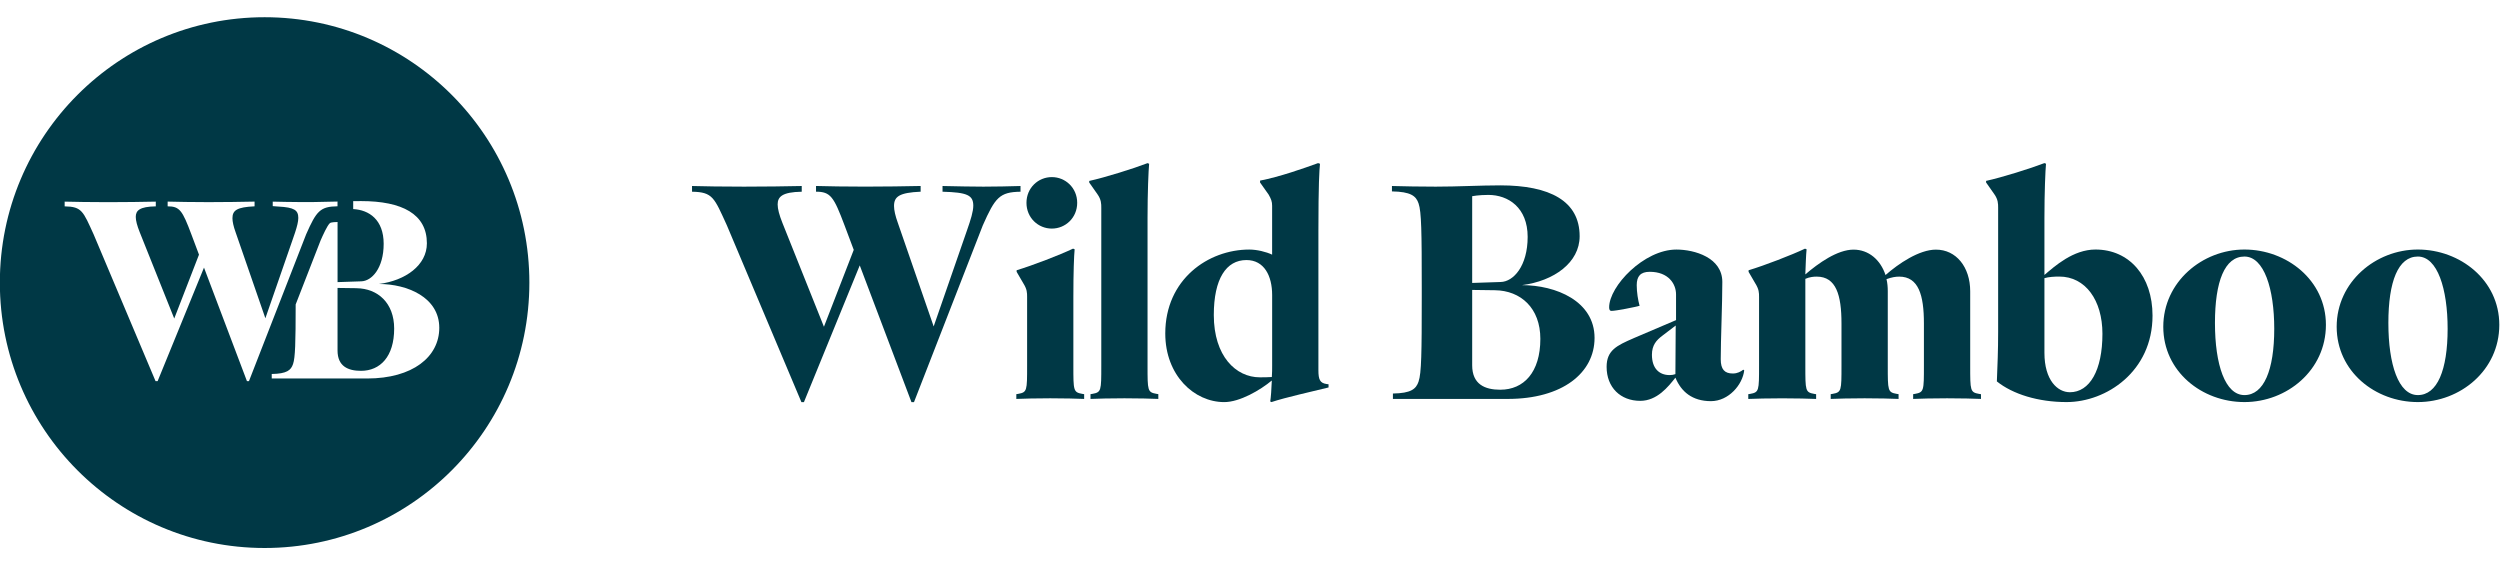
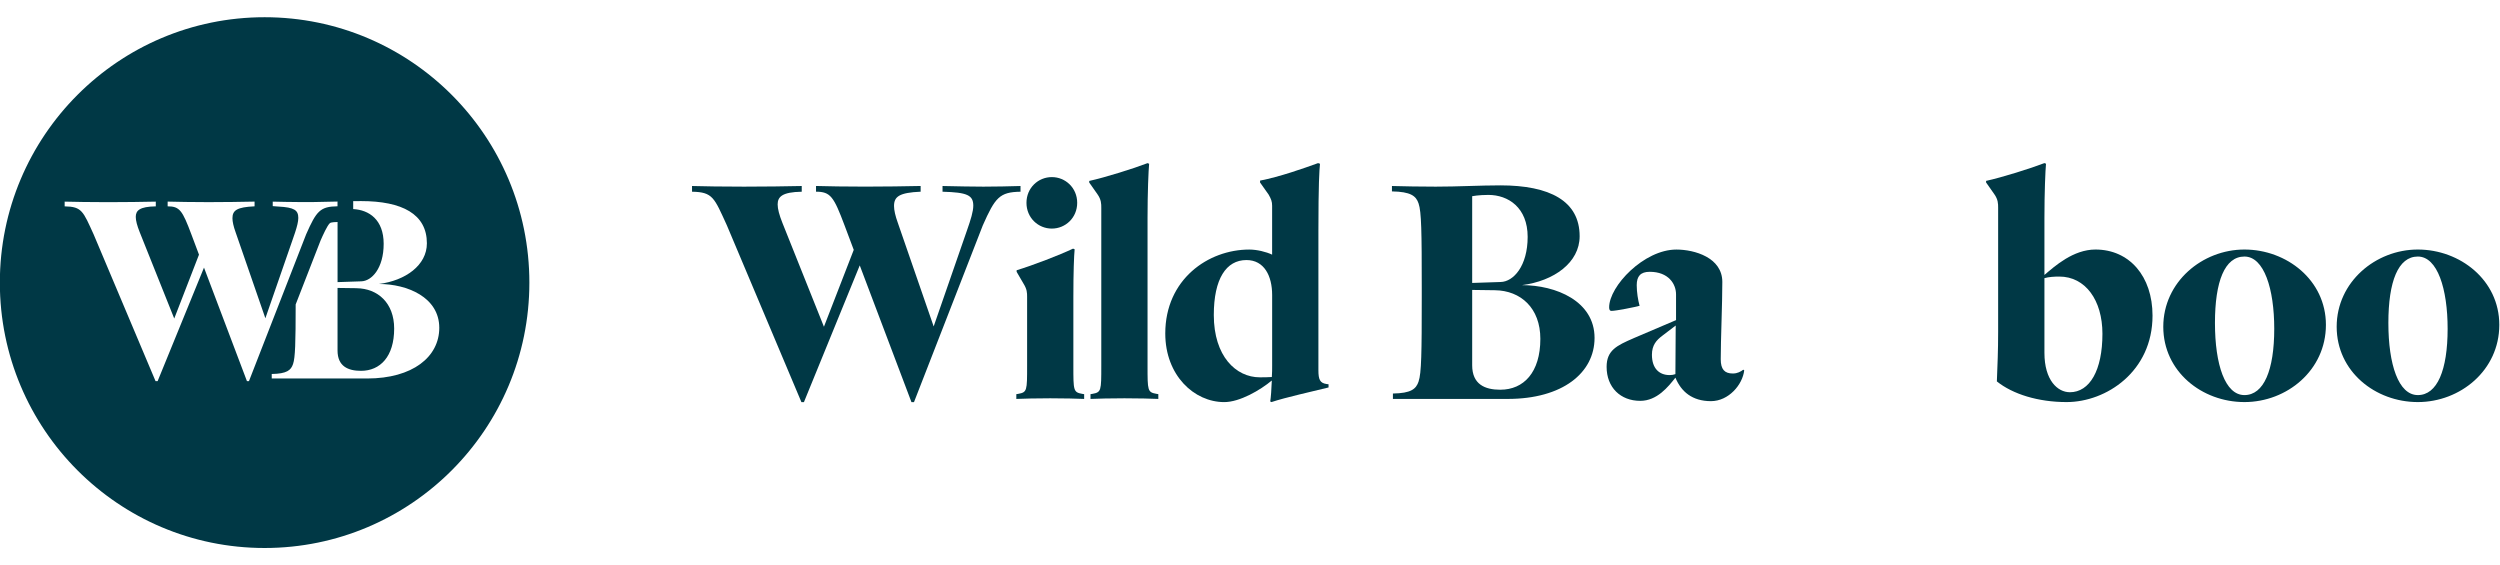
<svg xmlns="http://www.w3.org/2000/svg" width="460" height="104" viewBox="0 0 460 104" fill="none">
  <g clip-path="url(#clip0_191_167)">
    <path d="M158.189 48.844L147.924 73.987H147.459L133.749 41.475C131.418 36.387 131.183 35.337 127.333 35.276V34.225C129.434 34.286 133.048 34.343 136.902 34.343C140.756 34.343 144.606 34.286 147.52 34.225V35.276C143.905 35.337 143.088 36.213 143.088 37.612C143.088 38.432 143.379 39.544 143.962 41.004L151.604 60.122L157.089 45.974L155.397 41.471C153.414 36.208 152.831 35.271 150.147 35.271V34.22C152.248 34.282 155.627 34.338 159.19 34.338C162.752 34.338 166.48 34.282 169.398 34.22V35.271C165.493 35.445 164.501 36.147 164.501 37.904C164.501 38.663 164.736 39.718 165.201 41.004L171.795 60.065L177.919 42.408C178.62 40.42 179.085 38.898 179.085 37.848C179.085 35.916 177.976 35.393 173.426 35.276V34.225C176.401 34.286 178.794 34.343 180.951 34.343C183.108 34.343 185.735 34.286 187.775 34.225V35.276C183.926 35.337 183.113 36.326 180.833 41.475L168.176 73.987H167.706L158.198 48.844H158.189Z" fill="#003845" />
    <path d="M193.537 42.06C191.028 42.06 188.87 40.072 188.87 37.32C188.87 34.569 191.028 32.586 193.537 32.586C196.047 32.586 198.204 34.574 198.204 37.32C198.204 40.067 196.047 42.06 193.537 42.06ZM199.488 73.403C198.205 73.346 195.756 73.285 193.246 73.285C190.736 73.285 188.287 73.346 187.004 73.403V72.526L187.352 72.47C188.988 72.178 188.988 71.886 188.988 67.325V54.638C188.988 53.88 188.988 53.234 188.287 52.123L187.061 50.017V49.724C189.975 48.848 194.994 46.917 197.443 45.748L197.734 45.866C197.617 47.096 197.499 49.96 197.499 54.751V67.325C197.499 71.886 197.5 72.178 199.135 72.47L199.483 72.526V73.403H199.488Z" fill="#003845" />
    <path d="M213.136 73.403C211.853 73.346 209.405 73.285 206.895 73.285C204.385 73.285 201.936 73.346 200.653 73.403V72.526L201.001 72.47C202.637 72.178 202.637 71.886 202.637 67.325V38.262C202.637 37.504 202.637 36.741 201.936 35.747L200.418 33.584V33.292C203.332 32.651 208.587 31.012 211.148 30.018L211.44 30.136C211.322 31.365 211.148 35.342 211.148 40.133V67.32C211.148 71.881 211.148 72.173 212.784 72.465L213.132 72.522V73.398L213.136 73.403Z" fill="#003845" />
    <path d="M231.8 69.426C232.5 69.426 233.262 69.426 234.019 69.37C234.075 68.611 234.075 67.909 234.075 67.32V54.28C234.075 50.77 232.618 47.849 229.347 47.849C225.615 47.849 223.34 51.298 223.34 57.964C223.34 65.568 227.424 69.426 231.8 69.426ZM233.957 73.987L233.722 73.869C233.84 73.167 233.957 71.589 234.014 70.011C231.913 71.768 228.12 73.987 225.262 73.987C219.721 73.987 214.41 69.073 214.41 61.356C214.41 51.416 222.287 45.918 229.868 45.918C231.269 45.918 232.961 46.328 234.07 46.855V37.852C234.07 37.089 233.892 36.623 233.426 35.803L231.852 33.58V33.231C235.471 32.529 239.785 31.007 242.526 30.013L242.878 30.131C242.761 31.356 242.587 33.754 242.587 42.526V68.136C242.587 69.832 242.878 70.472 244.044 70.651L244.453 70.708V71.292C241.421 72.05 236.575 73.106 233.953 73.982" fill="#003845" />
    <path d="M276.074 71.707C280.332 71.707 283.425 68.55 283.425 62.35C283.425 56.678 279.811 53.465 275.082 53.404L270.881 53.347V67.207C270.881 70.717 273.212 71.711 276.074 71.711M270.881 52.061L276.131 51.887C278.466 51.83 281.089 48.966 281.089 43.586C281.089 38.206 277.531 35.864 273.856 35.864C272.046 35.864 270.881 36.1 270.881 36.1V52.061ZM261.02 70.19C261.546 68.668 261.603 64.927 261.603 54.695V52.938C261.603 42.705 261.546 38.964 261.02 37.443C260.555 36.039 259.563 35.28 256.118 35.219V34.225C258.454 34.286 261.25 34.343 264.169 34.343C268.253 34.343 272.394 34.107 276.069 34.107C285.169 34.107 290.654 36.976 290.654 43.464C290.654 48.316 285.93 51.708 280.036 52.466C286.278 52.466 293.398 55.392 293.398 62.176C293.398 68.607 287.505 73.403 277.414 73.403H256.297V72.409C259.624 72.352 260.555 71.589 261.025 70.19" fill="#003845" />
    <path d="M305.882 61.766C304.772 62.586 303.954 63.523 303.954 65.276C303.954 67.792 305.294 69.016 307.221 69.016C307.63 69.016 307.921 68.955 308.274 68.842L308.33 59.896L305.877 61.766H305.882ZM300.575 62.233L308.391 58.902V54.162C308.391 52.236 306.991 50.012 303.55 50.012C301.858 50.012 301.158 50.832 301.158 52.466C301.158 53.752 301.393 55.218 301.684 56.268C300.867 56.499 297.37 57.206 296.491 57.206C296.256 57.206 296.082 57.032 296.082 56.56C296.082 52.641 302.497 45.918 308.448 45.918C311.771 45.918 316.908 47.378 316.908 51.882C316.908 55.976 316.616 62.525 316.616 66.091C316.616 67.961 317.317 68.724 318.835 68.724C319.709 68.724 320.292 68.371 320.762 68.022L320.936 68.14C320.644 70.769 318.078 73.812 314.812 73.812C311.371 73.812 309.327 72.06 308.279 69.488C306.934 71.184 304.895 73.756 301.802 73.756C298.183 73.756 295.617 71.301 295.617 67.5C295.617 64.456 297.483 63.58 300.575 62.237" fill="#003845" />
-     <path d="M364.505 73.403C363.222 73.346 360.773 73.285 358.263 73.285C355.753 73.285 353.305 73.346 352.021 73.403V72.526L352.369 72.47C354 72.178 354 71.886 354 67.325V59.491C354 54.285 353.008 50.898 349.451 50.898C348.811 50.898 348.05 51.015 347.115 51.364C347.289 52.066 347.35 52.824 347.35 53.588V67.325C347.35 71.886 347.35 72.178 348.985 72.47L349.338 72.526V73.403C348.055 73.346 345.601 73.285 343.091 73.285C340.582 73.285 338.133 73.346 336.85 73.403V72.526L337.198 72.47C338.833 72.178 338.833 71.886 338.833 67.325V59.491C338.833 54.285 337.842 50.898 334.284 50.898C333.701 50.898 333.001 50.954 332.183 51.307V67.33C332.183 71.89 332.183 72.182 333.818 72.475L334.166 72.531V73.407C332.883 73.351 330.434 73.29 327.925 73.29C325.415 73.29 322.966 73.351 321.683 73.407V72.531L322.031 72.475C323.666 72.182 323.666 71.89 323.666 67.33V54.643C323.666 53.884 323.666 53.239 322.966 52.127L321.739 50.021V49.729C324.653 48.853 329.673 46.921 332.122 45.753L332.413 45.871C332.296 46.921 332.239 49.089 332.178 50.492C334.57 48.443 338.072 45.932 341.047 45.932C343.843 45.932 346.005 47.802 346.936 50.61C349.328 48.504 353.121 45.932 356.214 45.932C359.946 45.932 362.517 49.15 362.517 53.592V67.33C362.517 71.89 362.517 72.182 364.147 72.475L364.5 72.531V73.407L364.505 73.403Z" fill="#003845" />
    <path d="M380.837 72.173C384.513 72.173 386.848 68.14 386.848 61.413C386.848 55.218 383.695 50.888 378.915 50.888C378.041 50.888 376.988 50.945 376.175 51.18V64.918C376.175 70.006 378.623 72.168 380.842 72.168M380.259 73.982C375.009 73.982 370.342 72.522 367.423 70.18C367.541 67.08 367.658 64.626 367.658 61.059V38.253C367.658 37.495 367.658 36.731 366.958 35.737L365.44 33.575V33.283C368.354 32.642 373.609 31.003 376.175 30.009L376.466 30.126C376.349 31.351 376.175 35.332 376.175 40.123V50.591C378.102 48.952 381.486 45.913 385.565 45.913C391.807 45.913 396.065 50.827 396.065 58.077C396.065 68.366 387.549 73.982 380.254 73.982" fill="#003845" />
    <path d="M418.461 60.48C418.461 53.168 416.595 47.204 412.976 47.204C409.357 47.204 407.552 51.764 407.552 59.425C407.552 67.085 409.418 72.696 412.976 72.696C416.534 72.696 418.461 68.136 418.461 60.475M427.969 59.773C427.969 68.136 420.792 73.982 412.976 73.982C405.16 73.982 398.044 68.366 398.044 60.122C398.044 51.877 405.221 45.913 412.976 45.913C420.731 45.913 427.969 51.529 427.969 59.773Z" fill="#003845" />
    <path d="M450.364 60.48C450.364 53.168 448.498 47.204 444.884 47.204C441.27 47.204 439.46 51.764 439.46 59.425C439.46 67.085 441.326 72.696 444.884 72.696C448.442 72.696 450.364 68.136 450.364 60.475M459.872 59.773C459.872 68.136 452.695 73.982 444.879 73.982C437.063 73.982 429.948 68.366 429.948 60.122C429.948 51.877 437.12 45.913 444.879 45.913C452.639 45.913 459.872 51.529 459.872 59.773Z" fill="#003845" />
    <path d="M65.599 53.027L62.107 52.98V64.494C62.107 67.405 64.048 68.234 66.421 68.234C69.96 68.234 72.527 65.61 72.527 60.461C72.527 55.75 69.523 53.079 65.599 53.032V53.027Z" fill="#003845" />
    <path d="M48.688 3.169C21.781 3.169 -0.027 25.034 -0.027 52C-0.027 78.966 21.785 100.831 48.688 100.831C75.591 100.831 97.404 78.966 97.404 52C97.404 25.034 75.591 3.169 48.688 3.169ZM45.826 70.124H45.436L37.535 49.239L29.005 70.124H28.619L17.226 43.12C15.29 38.894 15.097 38.017 11.897 37.97V37.099C13.64 37.146 16.648 37.198 19.844 37.198C23.04 37.198 26.241 37.151 28.666 37.099V37.97C25.663 38.017 24.981 38.748 24.981 39.911C24.981 40.59 25.226 41.513 25.71 42.728L32.06 58.61L36.614 46.855L35.209 43.115C33.564 38.743 33.075 37.966 30.847 37.966V37.094C32.595 37.141 35.401 37.193 38.358 37.193C41.314 37.193 44.416 37.146 46.841 37.094V37.966C43.593 38.112 42.771 38.696 42.771 40.152C42.771 40.783 42.964 41.659 43.349 42.728L48.829 58.563L53.915 43.892C54.056 43.501 54.182 43.129 54.295 42.78C54.662 41.659 54.888 40.769 54.888 40.104C54.888 38.663 54.14 38.163 51.25 38.008H51.24C50.925 37.966 50.578 37.942 50.183 37.928V37.099C51.659 37.136 53.341 37.169 55.118 37.179C55.212 37.179 55.31 37.179 55.404 37.179C55.776 37.184 56.157 37.184 56.532 37.184C56.974 37.184 57.416 37.184 57.858 37.174C59.315 37.16 60.828 37.122 62.102 37.085V37.956C58.901 38.003 58.224 38.828 56.335 43.105L45.816 70.109L45.826 70.124ZM67.54 69.638H49.999V68.814C52.763 68.767 53.539 68.135 53.924 66.967C54.324 65.803 54.399 63.081 54.403 56.019L58.995 44.227C59.428 43.256 60.194 41.527 60.687 41.07C60.739 41.018 60.904 40.868 62.111 40.849V51.91L66.473 51.764C68.409 51.717 70.595 49.338 70.595 44.867C70.595 40.397 67.892 38.625 64.988 38.47V37.014C65.477 37.005 65.956 37 66.431 37C73.993 37 78.547 39.384 78.547 44.773C78.547 48.801 74.618 51.623 69.725 52.254C74.909 52.254 80.827 54.681 80.827 60.32C80.827 65.662 75.934 69.643 67.549 69.643L67.54 69.638Z" fill="#003845" />
  </g>
  <defs>
    <clipPath id="clip0_191_167">
      <rect width="460" height="104" fill="white" />
    </clipPath>
  </defs>
</svg>